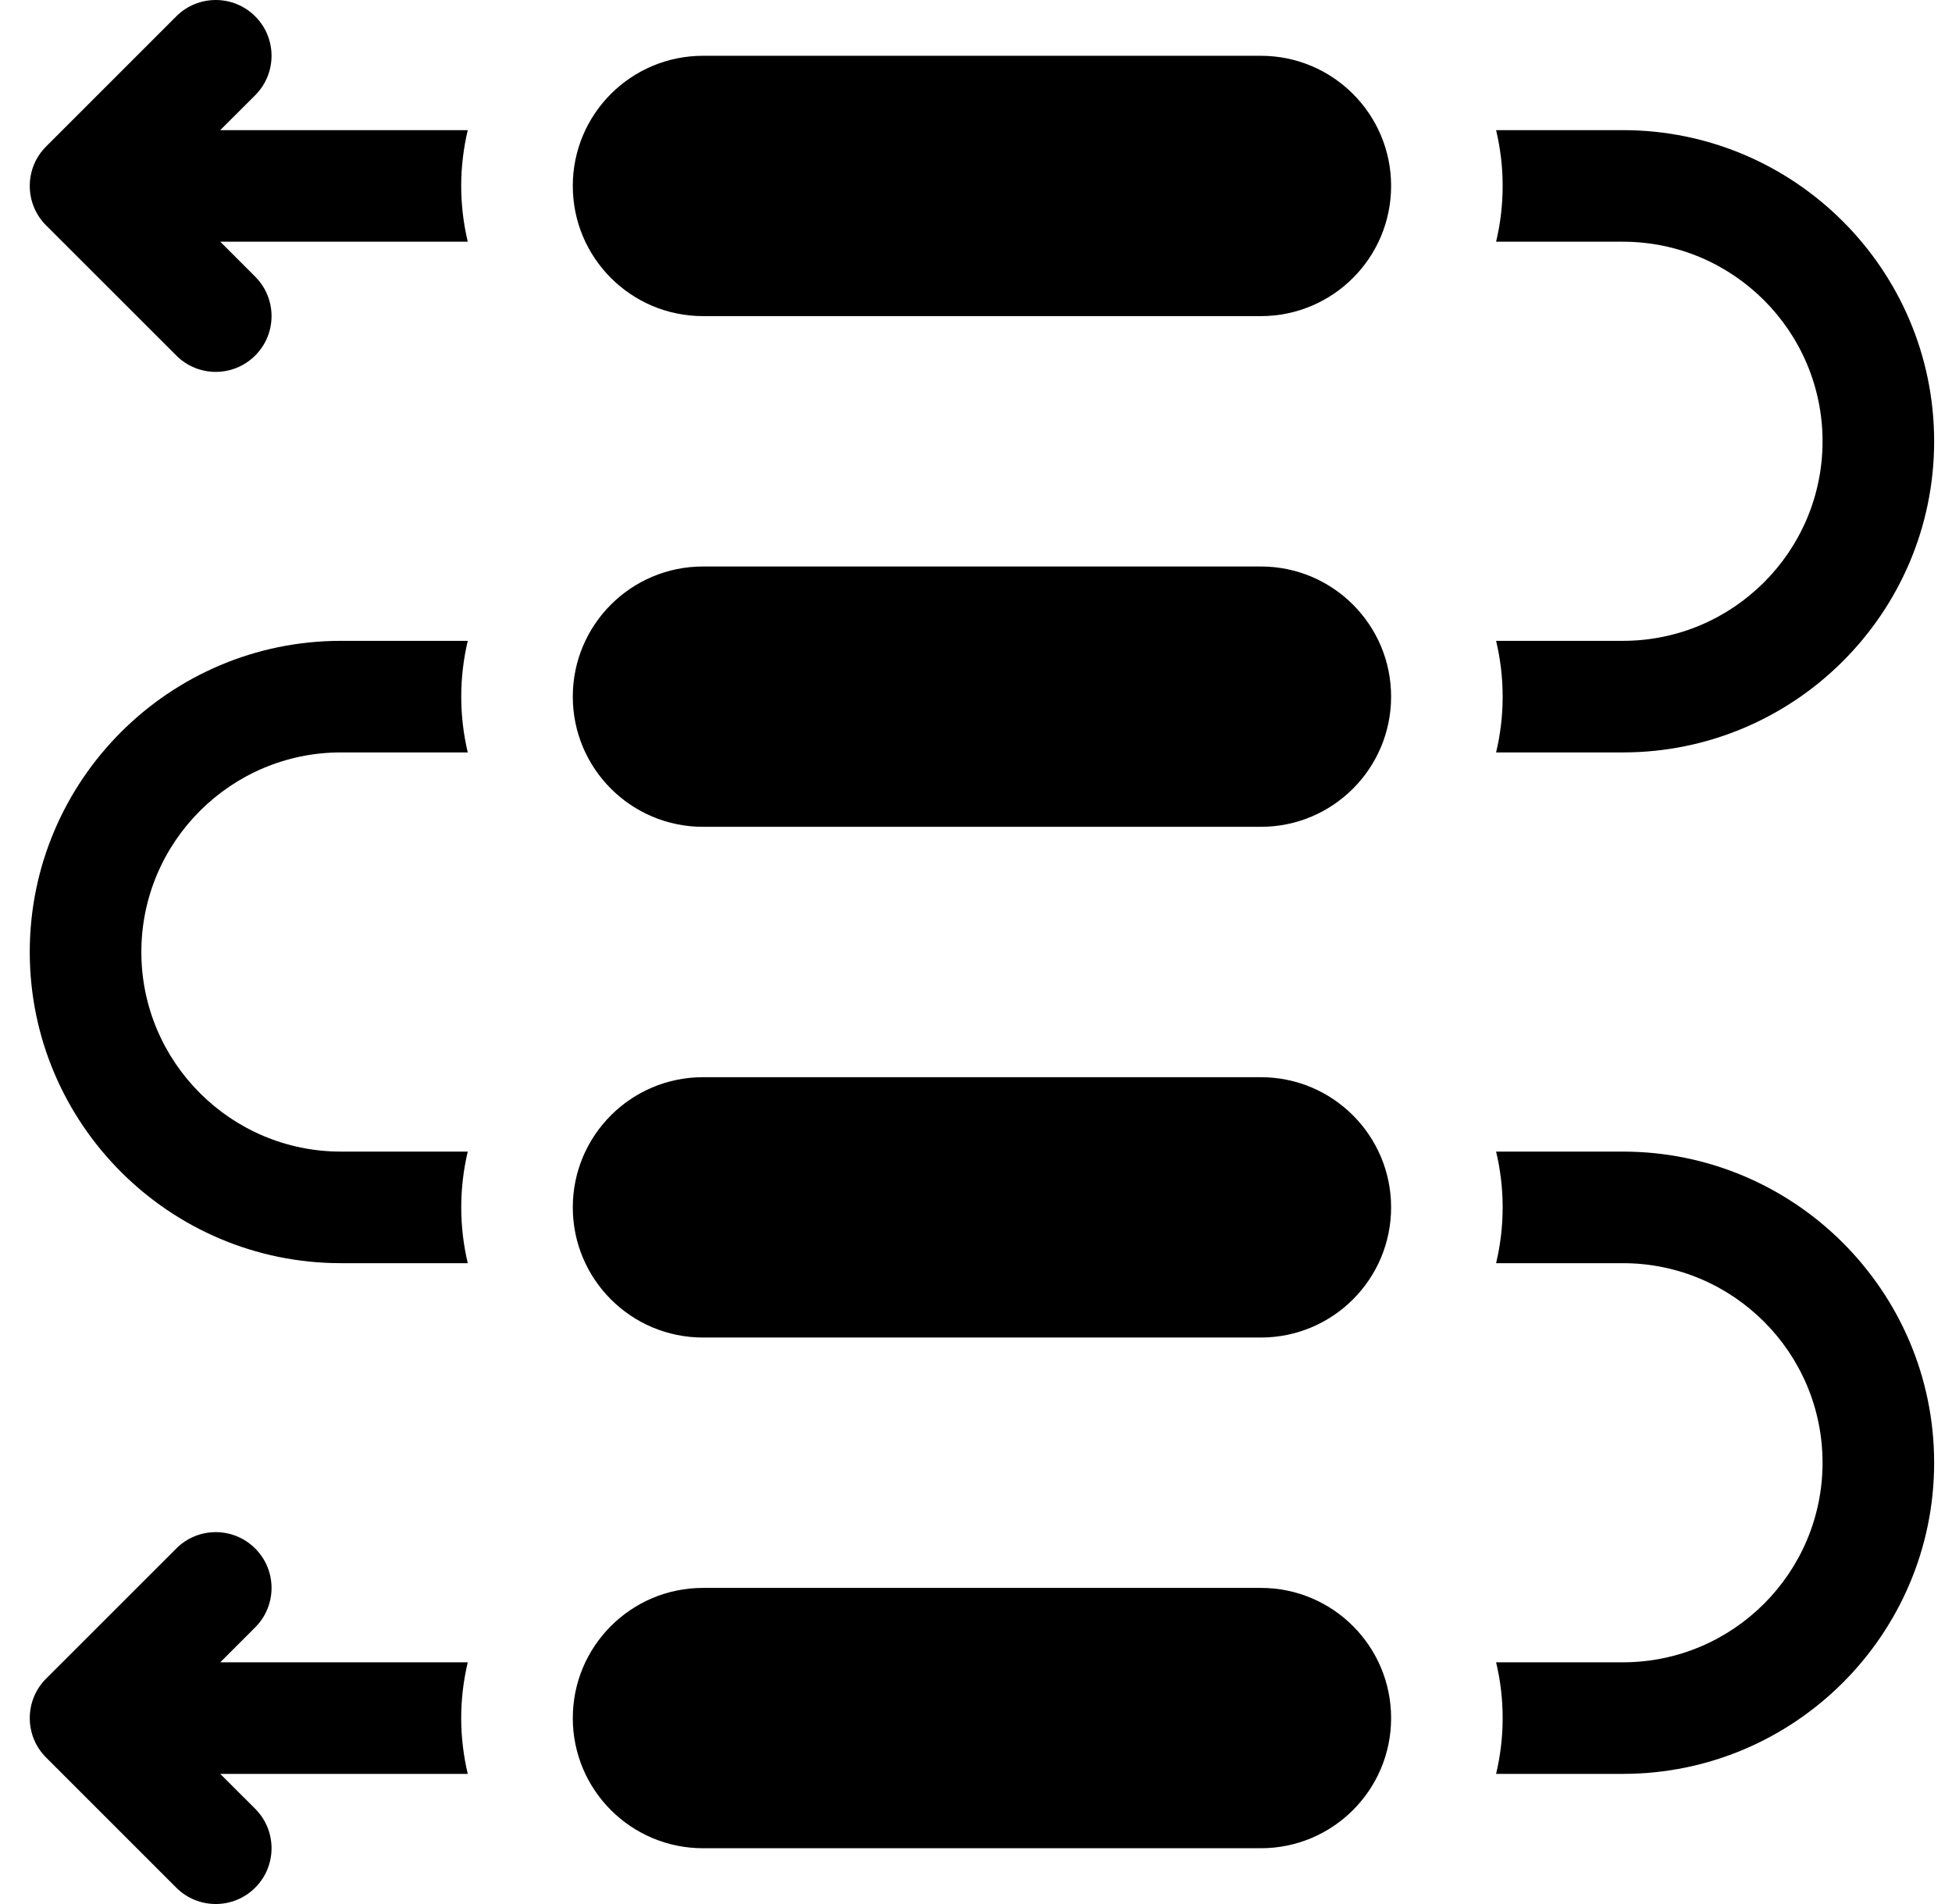
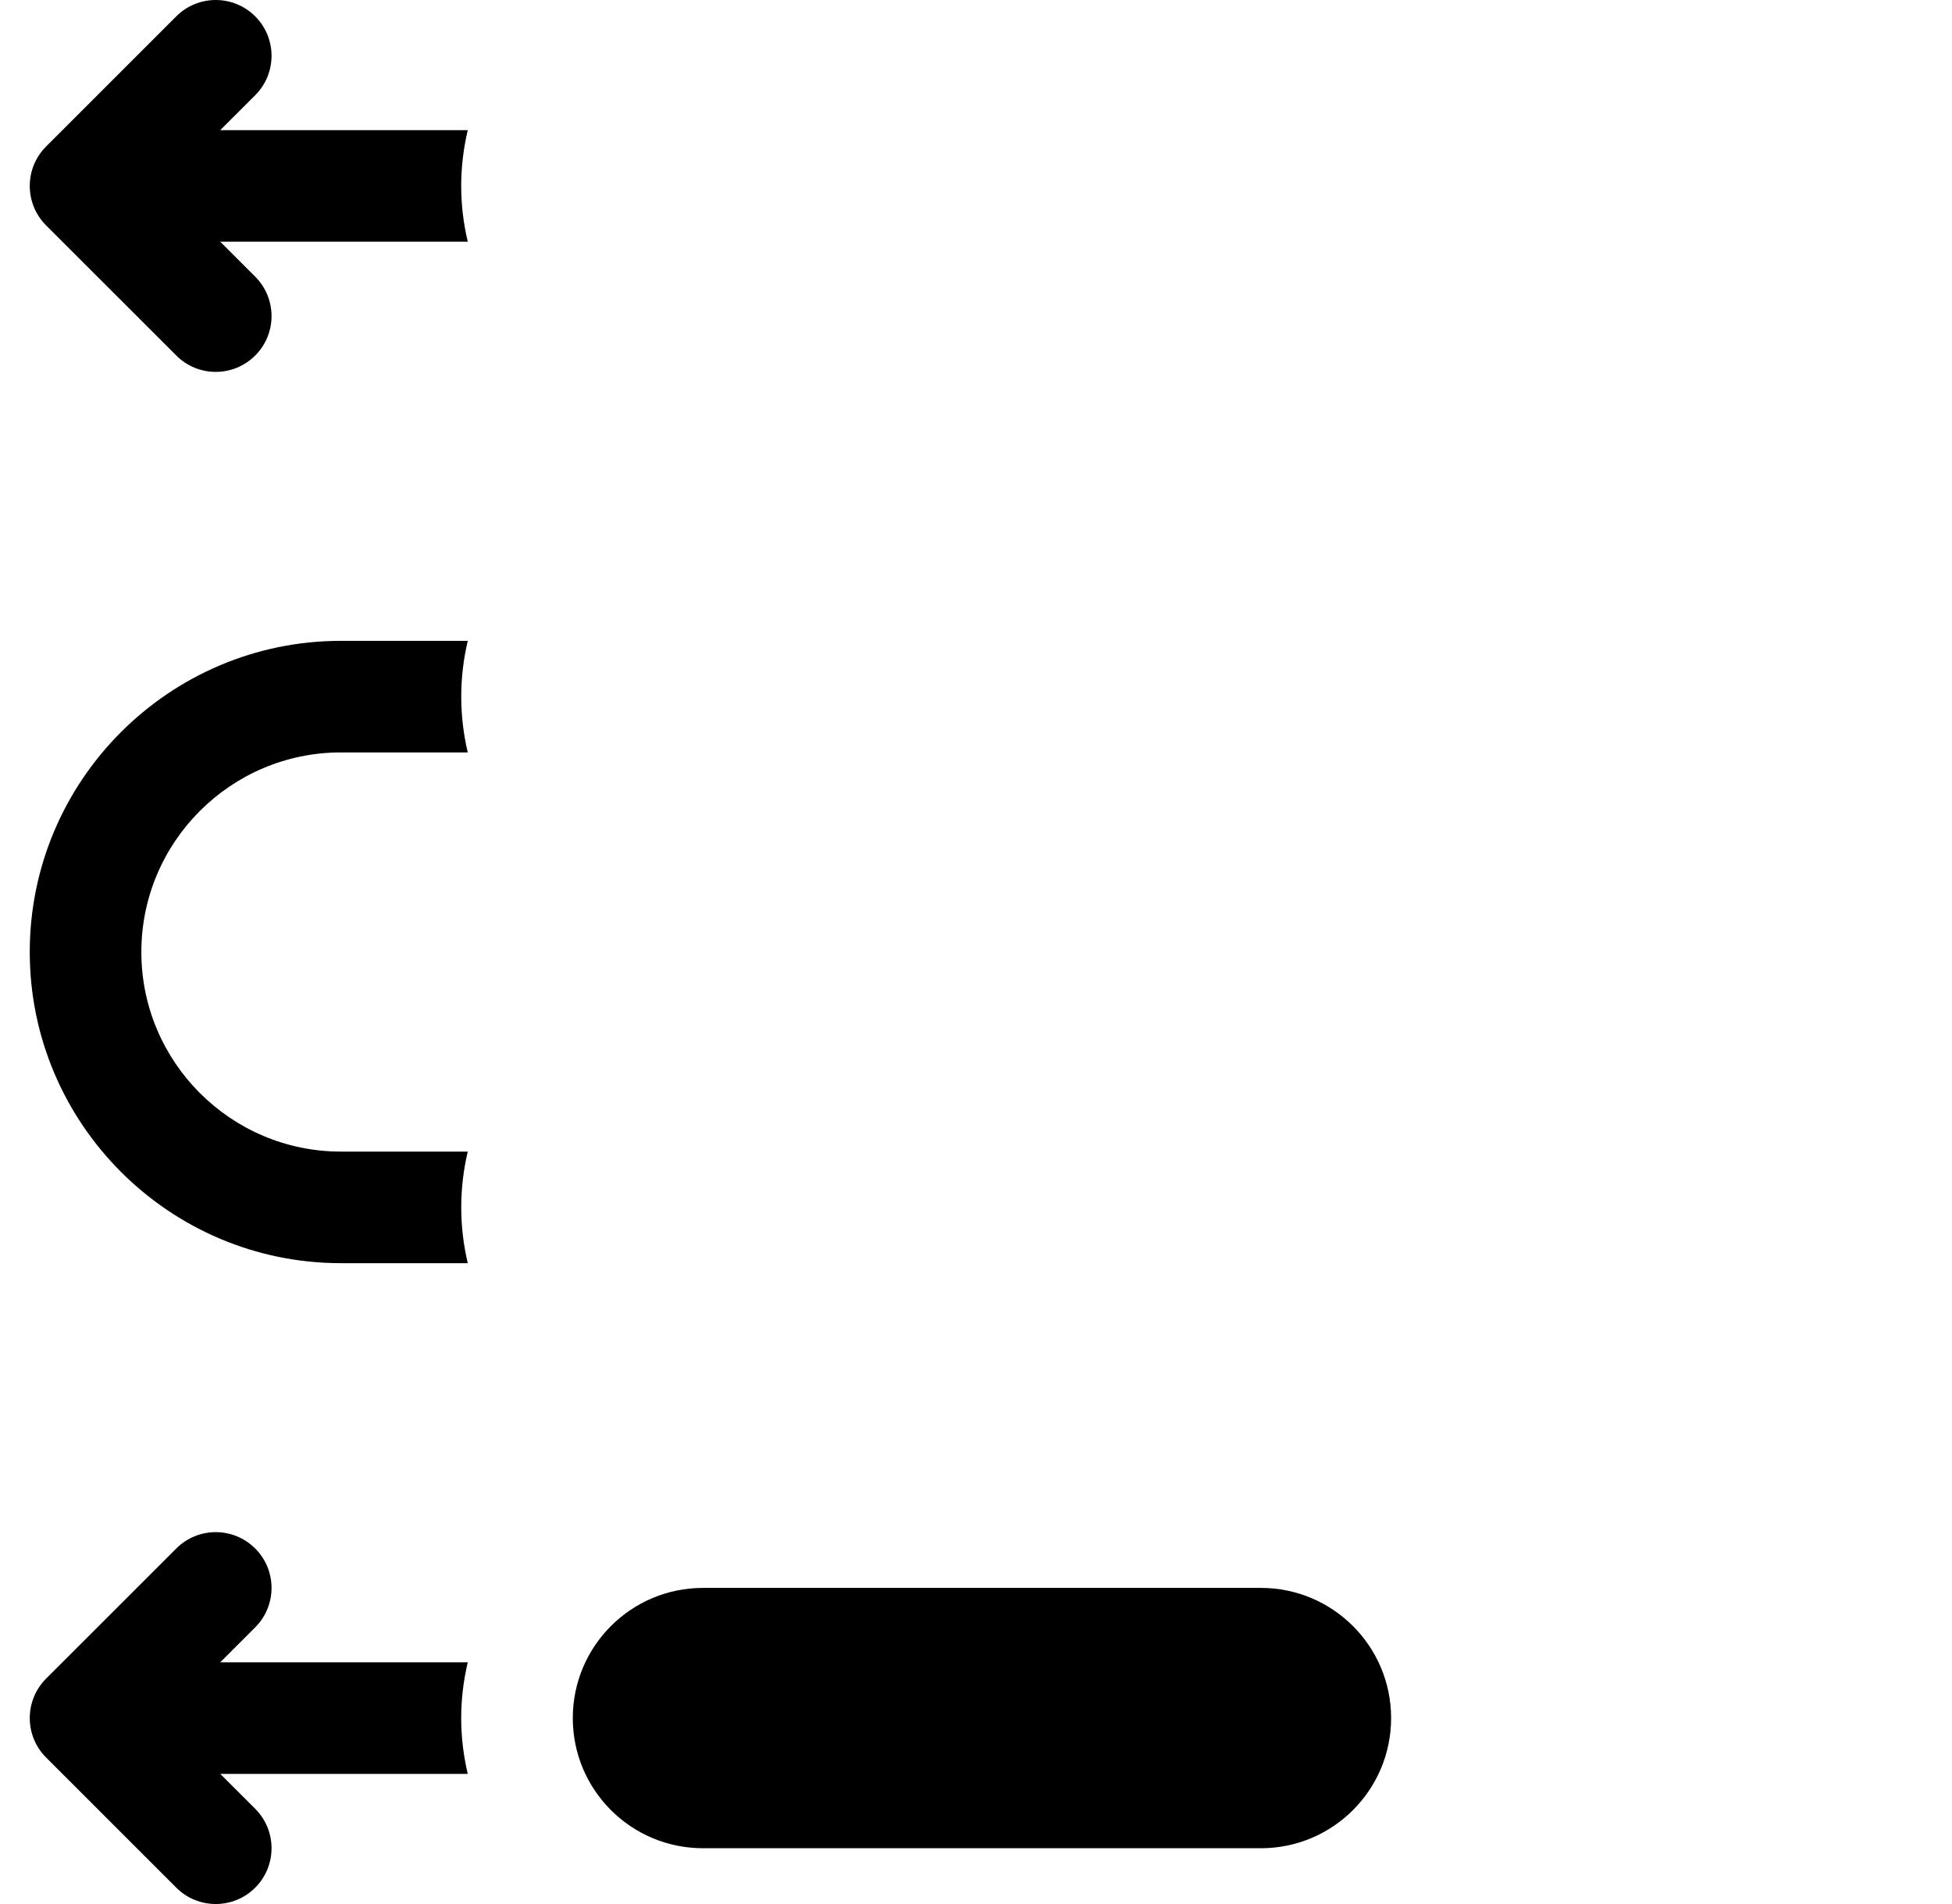
<svg xmlns="http://www.w3.org/2000/svg" width="41" height="40" viewBox="0 0 41 40" fill="none">
  <g clip-path="url(#clip0_4046_4877)">
-     <path d="M26.484 1.172H14.766C13.255 1.172 12.031 2.396 12.031 3.906C12.031 5.416 13.255 6.641 14.766 6.641H26.484C27.994 6.641 29.219 5.416 29.219 3.906C29.219 2.396 27.994 1.172 26.484 1.172Z" fill="black" />
-     <path d="M26.484 11.901H14.766C13.255 11.901 12.031 13.125 12.031 14.635C12.031 16.145 13.255 17.37 14.766 17.37H26.484C27.994 17.37 29.219 16.145 29.219 14.635C29.219 13.125 27.994 11.901 26.484 11.901Z" fill="black" />
-     <path d="M26.484 22.63H14.766C13.255 22.63 12.031 23.855 12.031 25.365C12.031 26.875 13.255 28.099 14.766 28.099H26.484C27.994 28.099 29.219 26.875 29.219 25.365C29.219 23.855 27.994 22.63 26.484 22.63Z" fill="black" />
    <path d="M26.484 33.359H14.766C13.255 33.359 12.031 34.584 12.031 36.094C12.031 37.604 13.255 38.828 14.766 38.828H26.484C27.994 38.828 29.219 37.604 29.219 36.094C29.219 34.584 27.994 33.359 26.484 33.359Z" fill="black" />
-     <path d="M34.088 15.807C37.693 15.807 40.625 12.875 40.625 9.271C40.625 5.667 37.693 2.734 34.088 2.734H31.424C31.514 3.111 31.562 3.503 31.562 3.906C31.562 4.31 31.514 4.702 31.424 5.078H34.088C36.4 5.078 38.281 6.959 38.281 9.271C38.281 11.583 36.4 13.463 34.088 13.463H31.424C31.514 13.84 31.562 14.232 31.562 14.635C31.562 15.039 31.514 15.431 31.424 15.807H34.088Z" fill="black" />
    <path d="M4.626 2.734L5.36 2.001C5.818 1.543 5.818 0.801 5.36 0.343C4.902 -0.114 4.16 -0.114 3.703 0.343L0.968 3.078C0.511 3.535 0.511 4.277 0.968 4.735L3.703 7.469C4.16 7.927 4.902 7.927 5.36 7.469C5.818 7.012 5.818 6.27 5.36 5.812L4.626 5.078H9.825C9.736 4.702 9.687 4.31 9.687 3.906C9.687 3.503 9.736 3.111 9.825 2.734H4.626Z" fill="black" />
    <path d="M7.161 13.463C3.557 13.463 0.625 16.396 0.625 20C0.625 23.604 3.557 26.537 7.161 26.537H9.825C9.736 26.16 9.688 25.768 9.688 25.365C9.688 24.961 9.736 24.569 9.825 24.193H7.161C4.85 24.193 2.969 22.312 2.969 20C2.969 17.688 4.85 15.807 7.161 15.807H9.825C9.736 15.431 9.688 15.039 9.688 14.635C9.688 14.232 9.736 13.84 9.825 13.463H7.161Z" fill="black" />
    <path d="M4.626 34.922L5.36 34.188C5.818 33.73 5.818 32.988 5.36 32.531C4.902 32.073 4.16 32.073 3.703 32.531L0.968 35.265C0.511 35.723 0.511 36.465 0.968 36.922L3.703 39.657C4.16 40.114 4.902 40.114 5.36 39.657C5.818 39.199 5.818 38.457 5.36 37.999L4.626 37.266H9.825C9.736 36.889 9.687 36.497 9.687 36.094C9.687 35.69 9.736 35.298 9.825 34.922H4.626Z" fill="black" />
-     <path d="M34.088 24.193H31.424C31.514 24.569 31.562 24.961 31.562 25.365C31.562 25.768 31.514 26.16 31.424 26.537H34.088C36.4 26.537 38.281 28.417 38.281 30.729C38.281 33.041 36.4 34.922 34.088 34.922H31.424C31.514 35.298 31.562 35.69 31.562 36.094C31.562 36.497 31.514 36.889 31.424 37.266H34.088C37.693 37.266 40.625 34.333 40.625 30.729C40.625 27.125 37.693 24.193 34.088 24.193Z" fill="black" />
  </g>
  <defs>
    <clipPath id="clip0_4046_4877">
      <rect width="40" height="40" fill="white" transform="translate(0.625)" />
    </clipPath>
  </defs>
</svg>